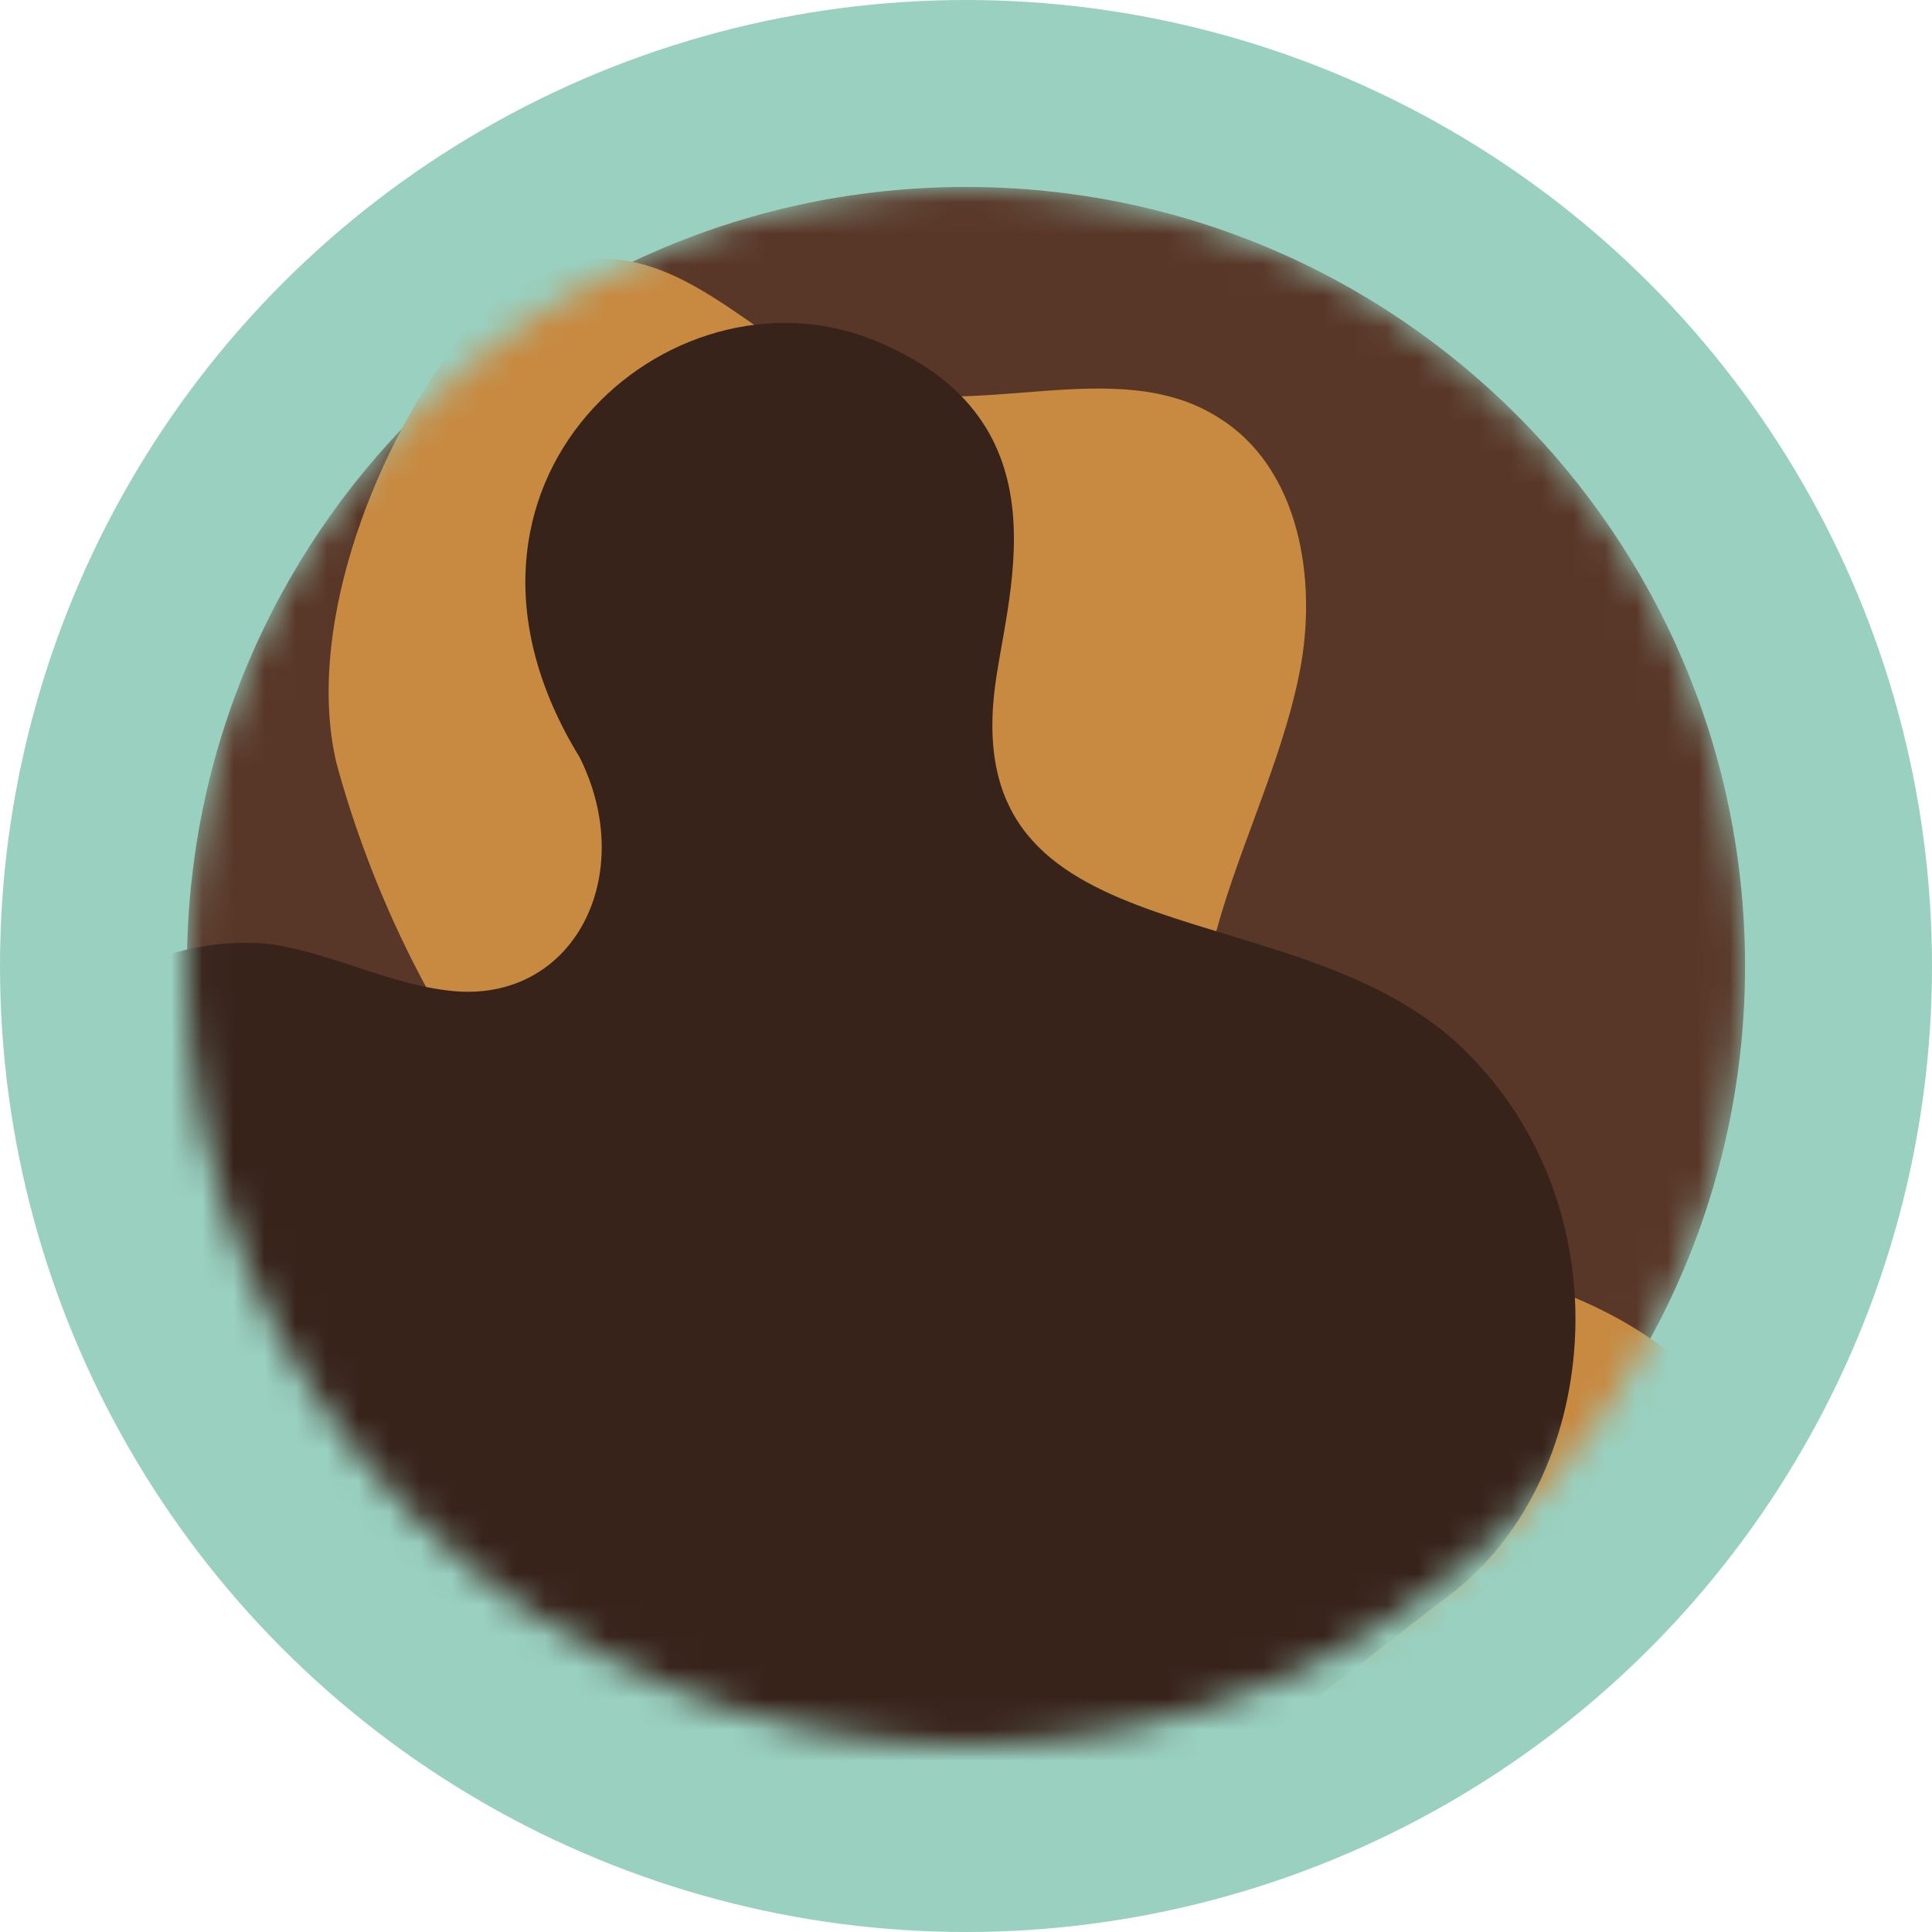
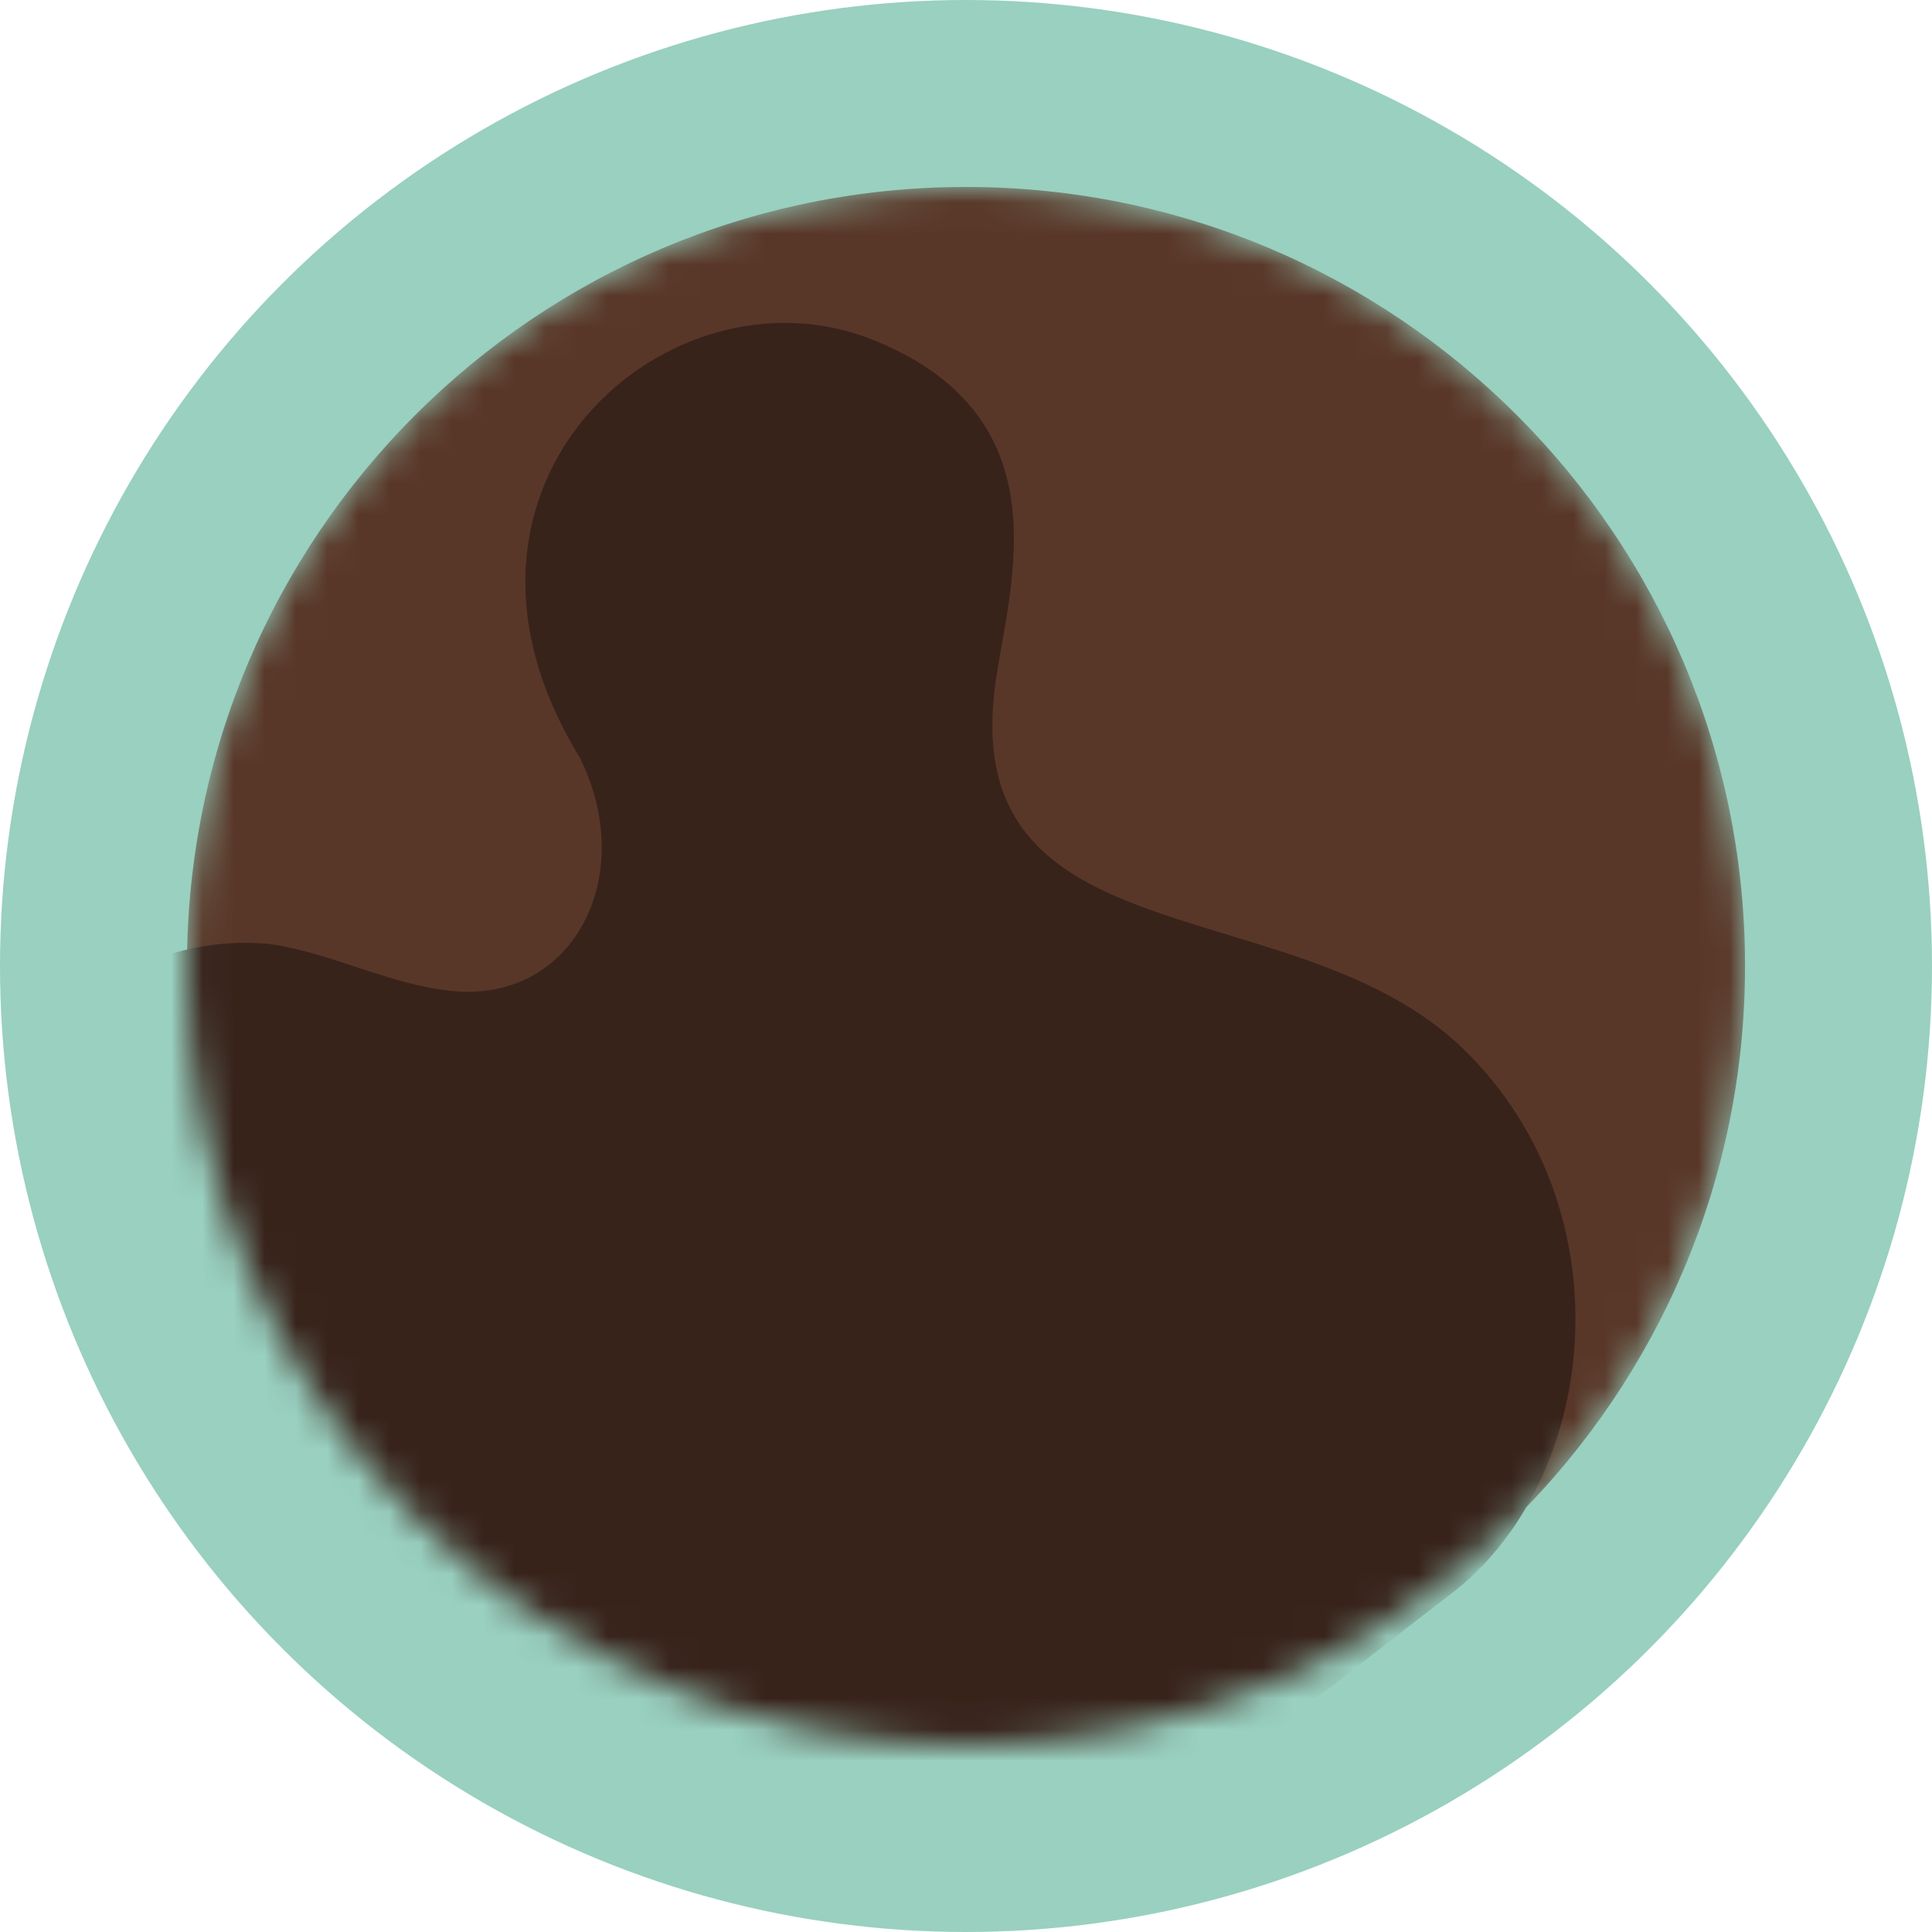
<svg xmlns="http://www.w3.org/2000/svg" width="62" height="62" viewBox="0 0 62 62" fill="none">
  <circle cx="31" cy="31" r="31" fill="#99D0C0" />
  <mask id="mask0_1324_521" style="mask-type:luminance" maskUnits="userSpaceOnUse" x="6" y="6" width="50" height="50">
    <path d="M31 56C44.807 56 56 44.807 56 31C56 17.193 44.807 6 31 6C17.193 6 6 17.193 6 31C6 44.807 17.193 56 31 56Z" fill="white" />
  </mask>
  <g mask="url(#mask0_1324_521)">
    <path d="M31 56C44.807 56 56 44.807 56 31C56 17.193 44.807 6 31 6C17.193 6 6 17.193 6 31C6 44.807 17.193 56 31 56Z" fill="#593728" />
-     <path d="M55.1 53.9C57.6 51.6 57.1 47.3 54.9 44.7C52.7 42.1 49.3 41 46 40.3C44.272 40.118 42.602 39.573 41.1 38.7C38.6 36.9 38.2 33.3 38.9 30.4C39.6 27.5 41.1 24.6 41.7 21.6C42.3 18.6 41.7 15 39.1 13.4C35.8 11.3 31.2 13.6 27.5 12.3C24.6 11.3 22.4 8.3 19.3 8.3C18.34 8.415 17.415 8.733 16.587 9.233C15.76 9.733 15.048 10.403 14.5 11.2C11.9 14.7 9.8 20.3 10.8 24.5C11.914 28.576 13.779 32.408 16.3 35.8C19.4 40.1 22.3 44.7 26.9 47.4C31.5 50.1 37.6 53.2 42.9 54.3C47.01 55.291 51.331 54.904 55.2 53.2" fill="#C88940" />
    <path d="M26.9 62.9C30.3 64.3 42.8 54 46.5 51.2C51.3 47.6 52.3 38.9 47 33.7C41.7 28.5 31 30.9 31.9 22.3C32.2 19.3 34.5 13.5 28 10.9C21.5 8.3 13.2 15.5 18.6 24.3C20.5 28.1 18.4 32.2 14.5 31.8C12.5 31.6 10.7 30.6 8.7 30.3C3.9 29.8 -9.77516e-05 33.7 -3.1 37.3C-1.983 44.294 1.775 50.594 7.4 54.9C12.968 59.433 19.753 62.216 26.9 62.9Z" fill="#38231B" />
  </g>
</svg>